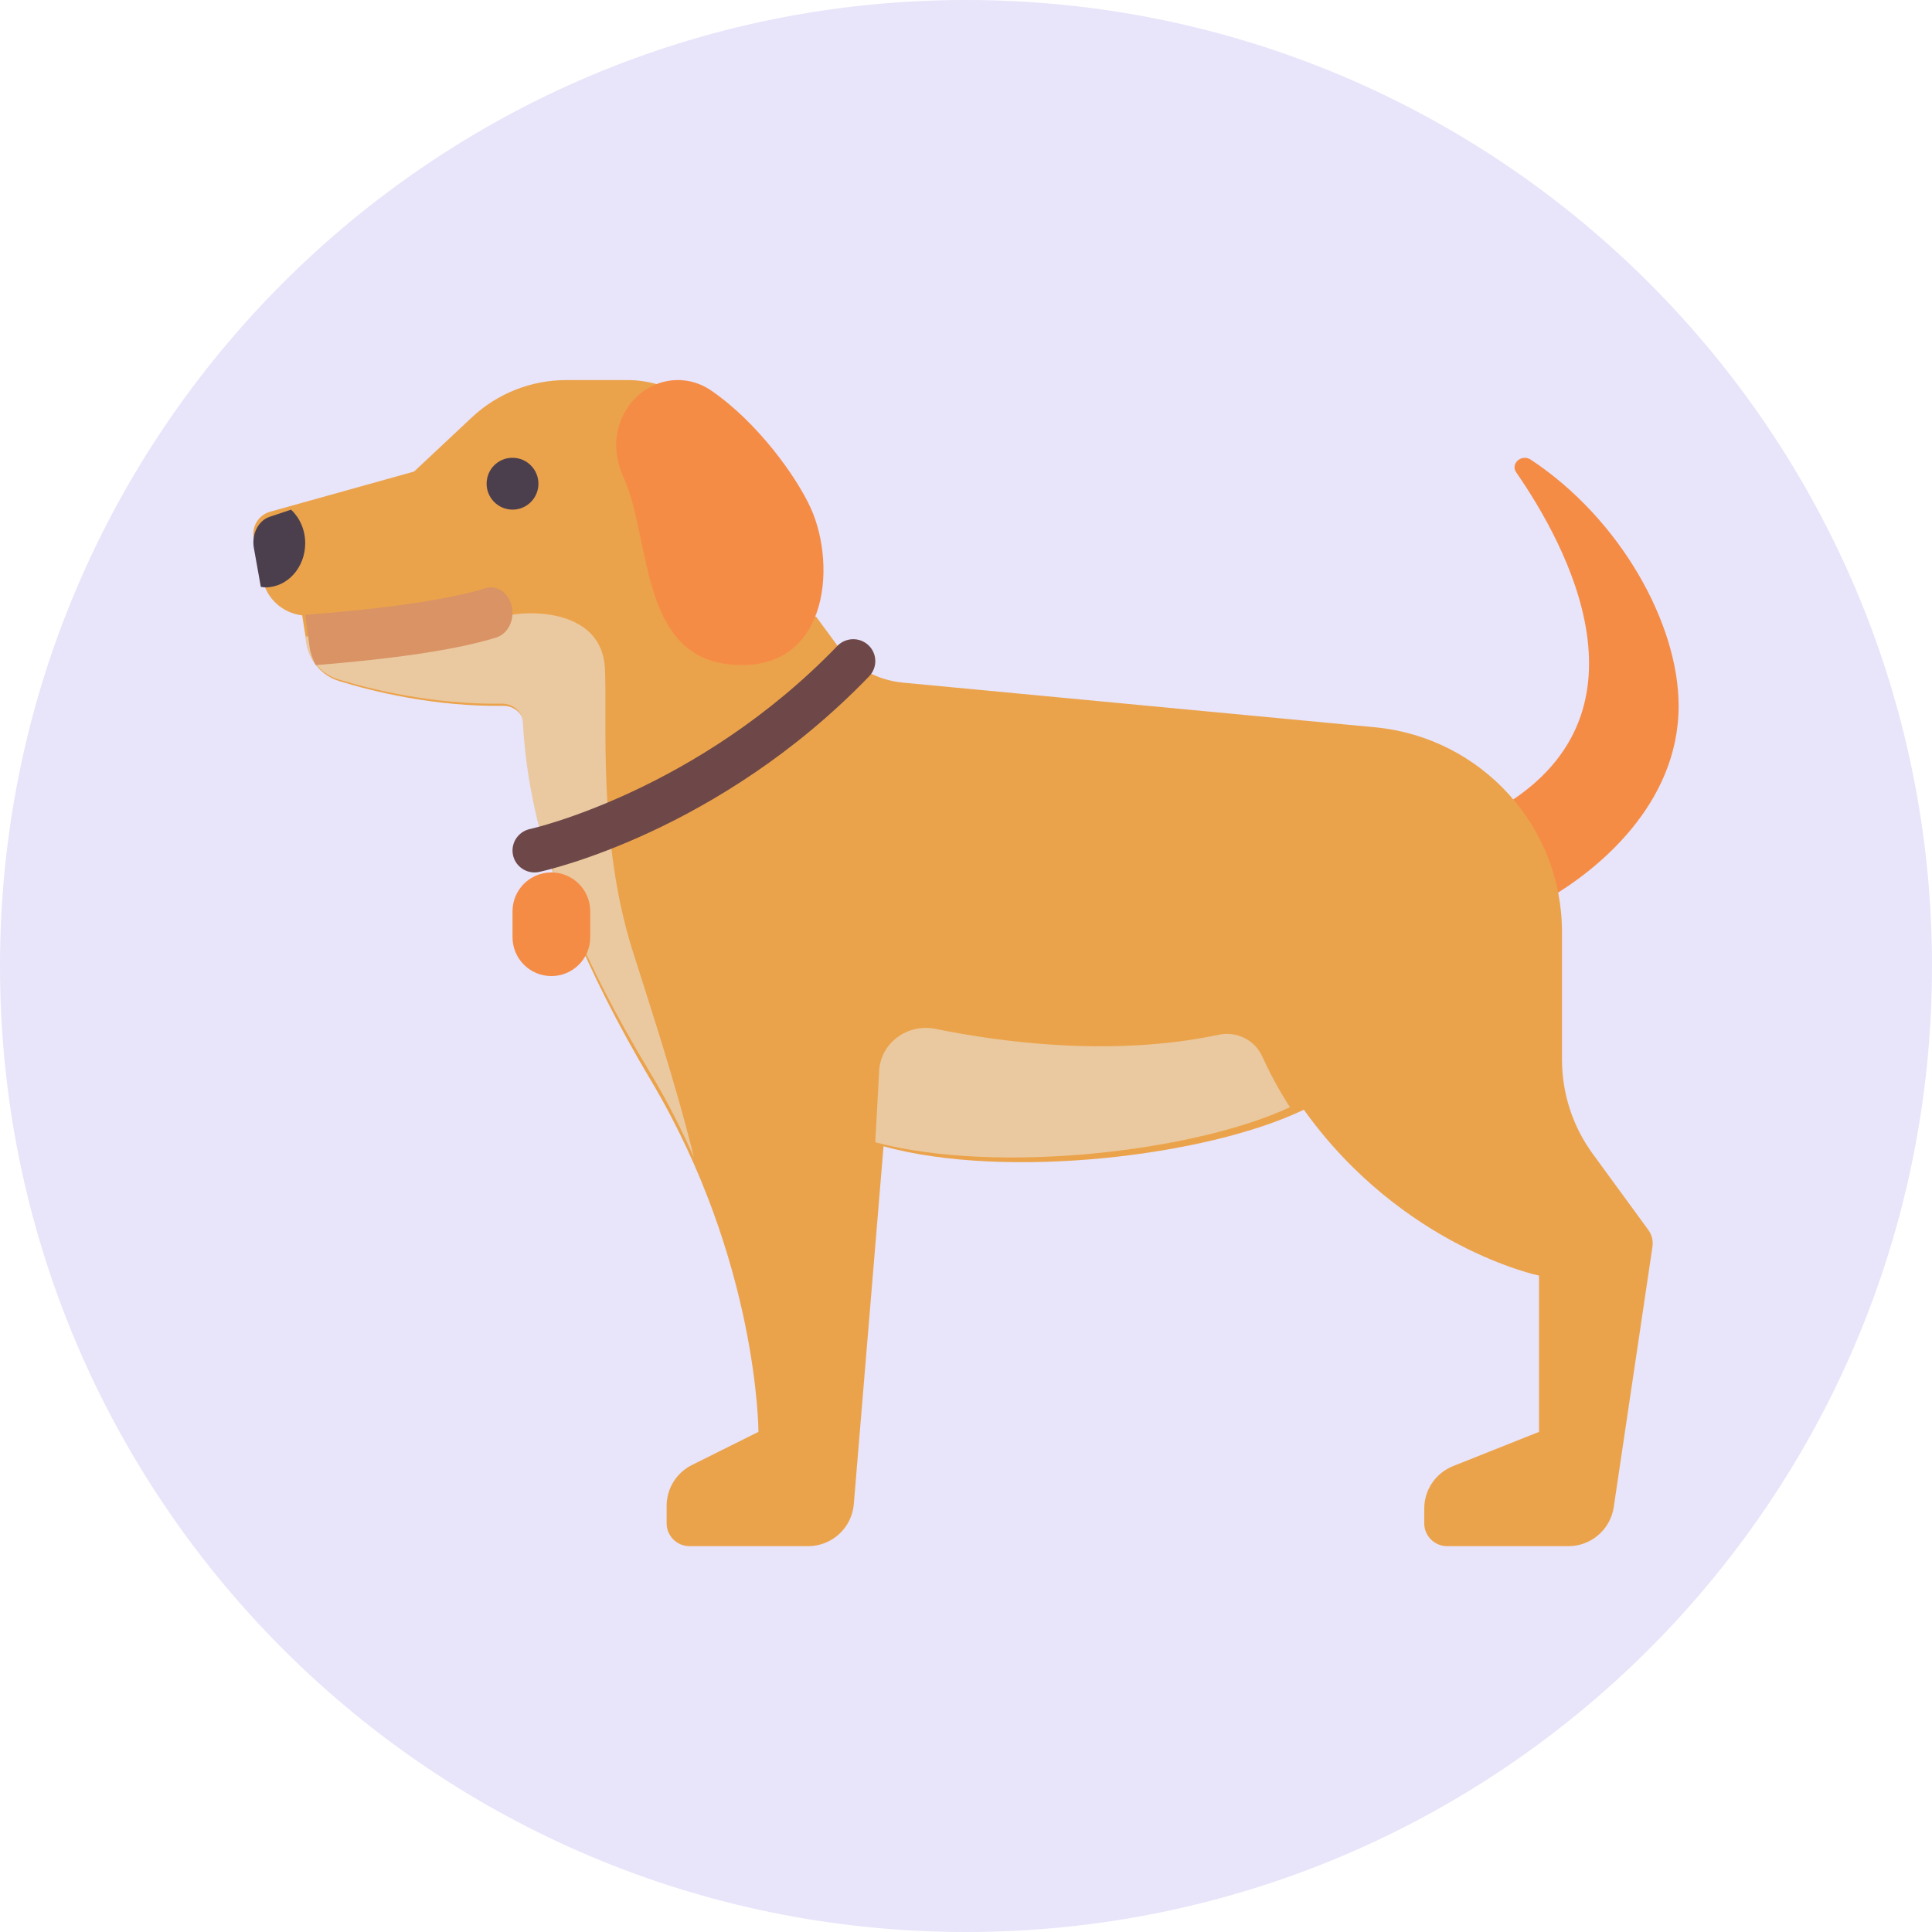
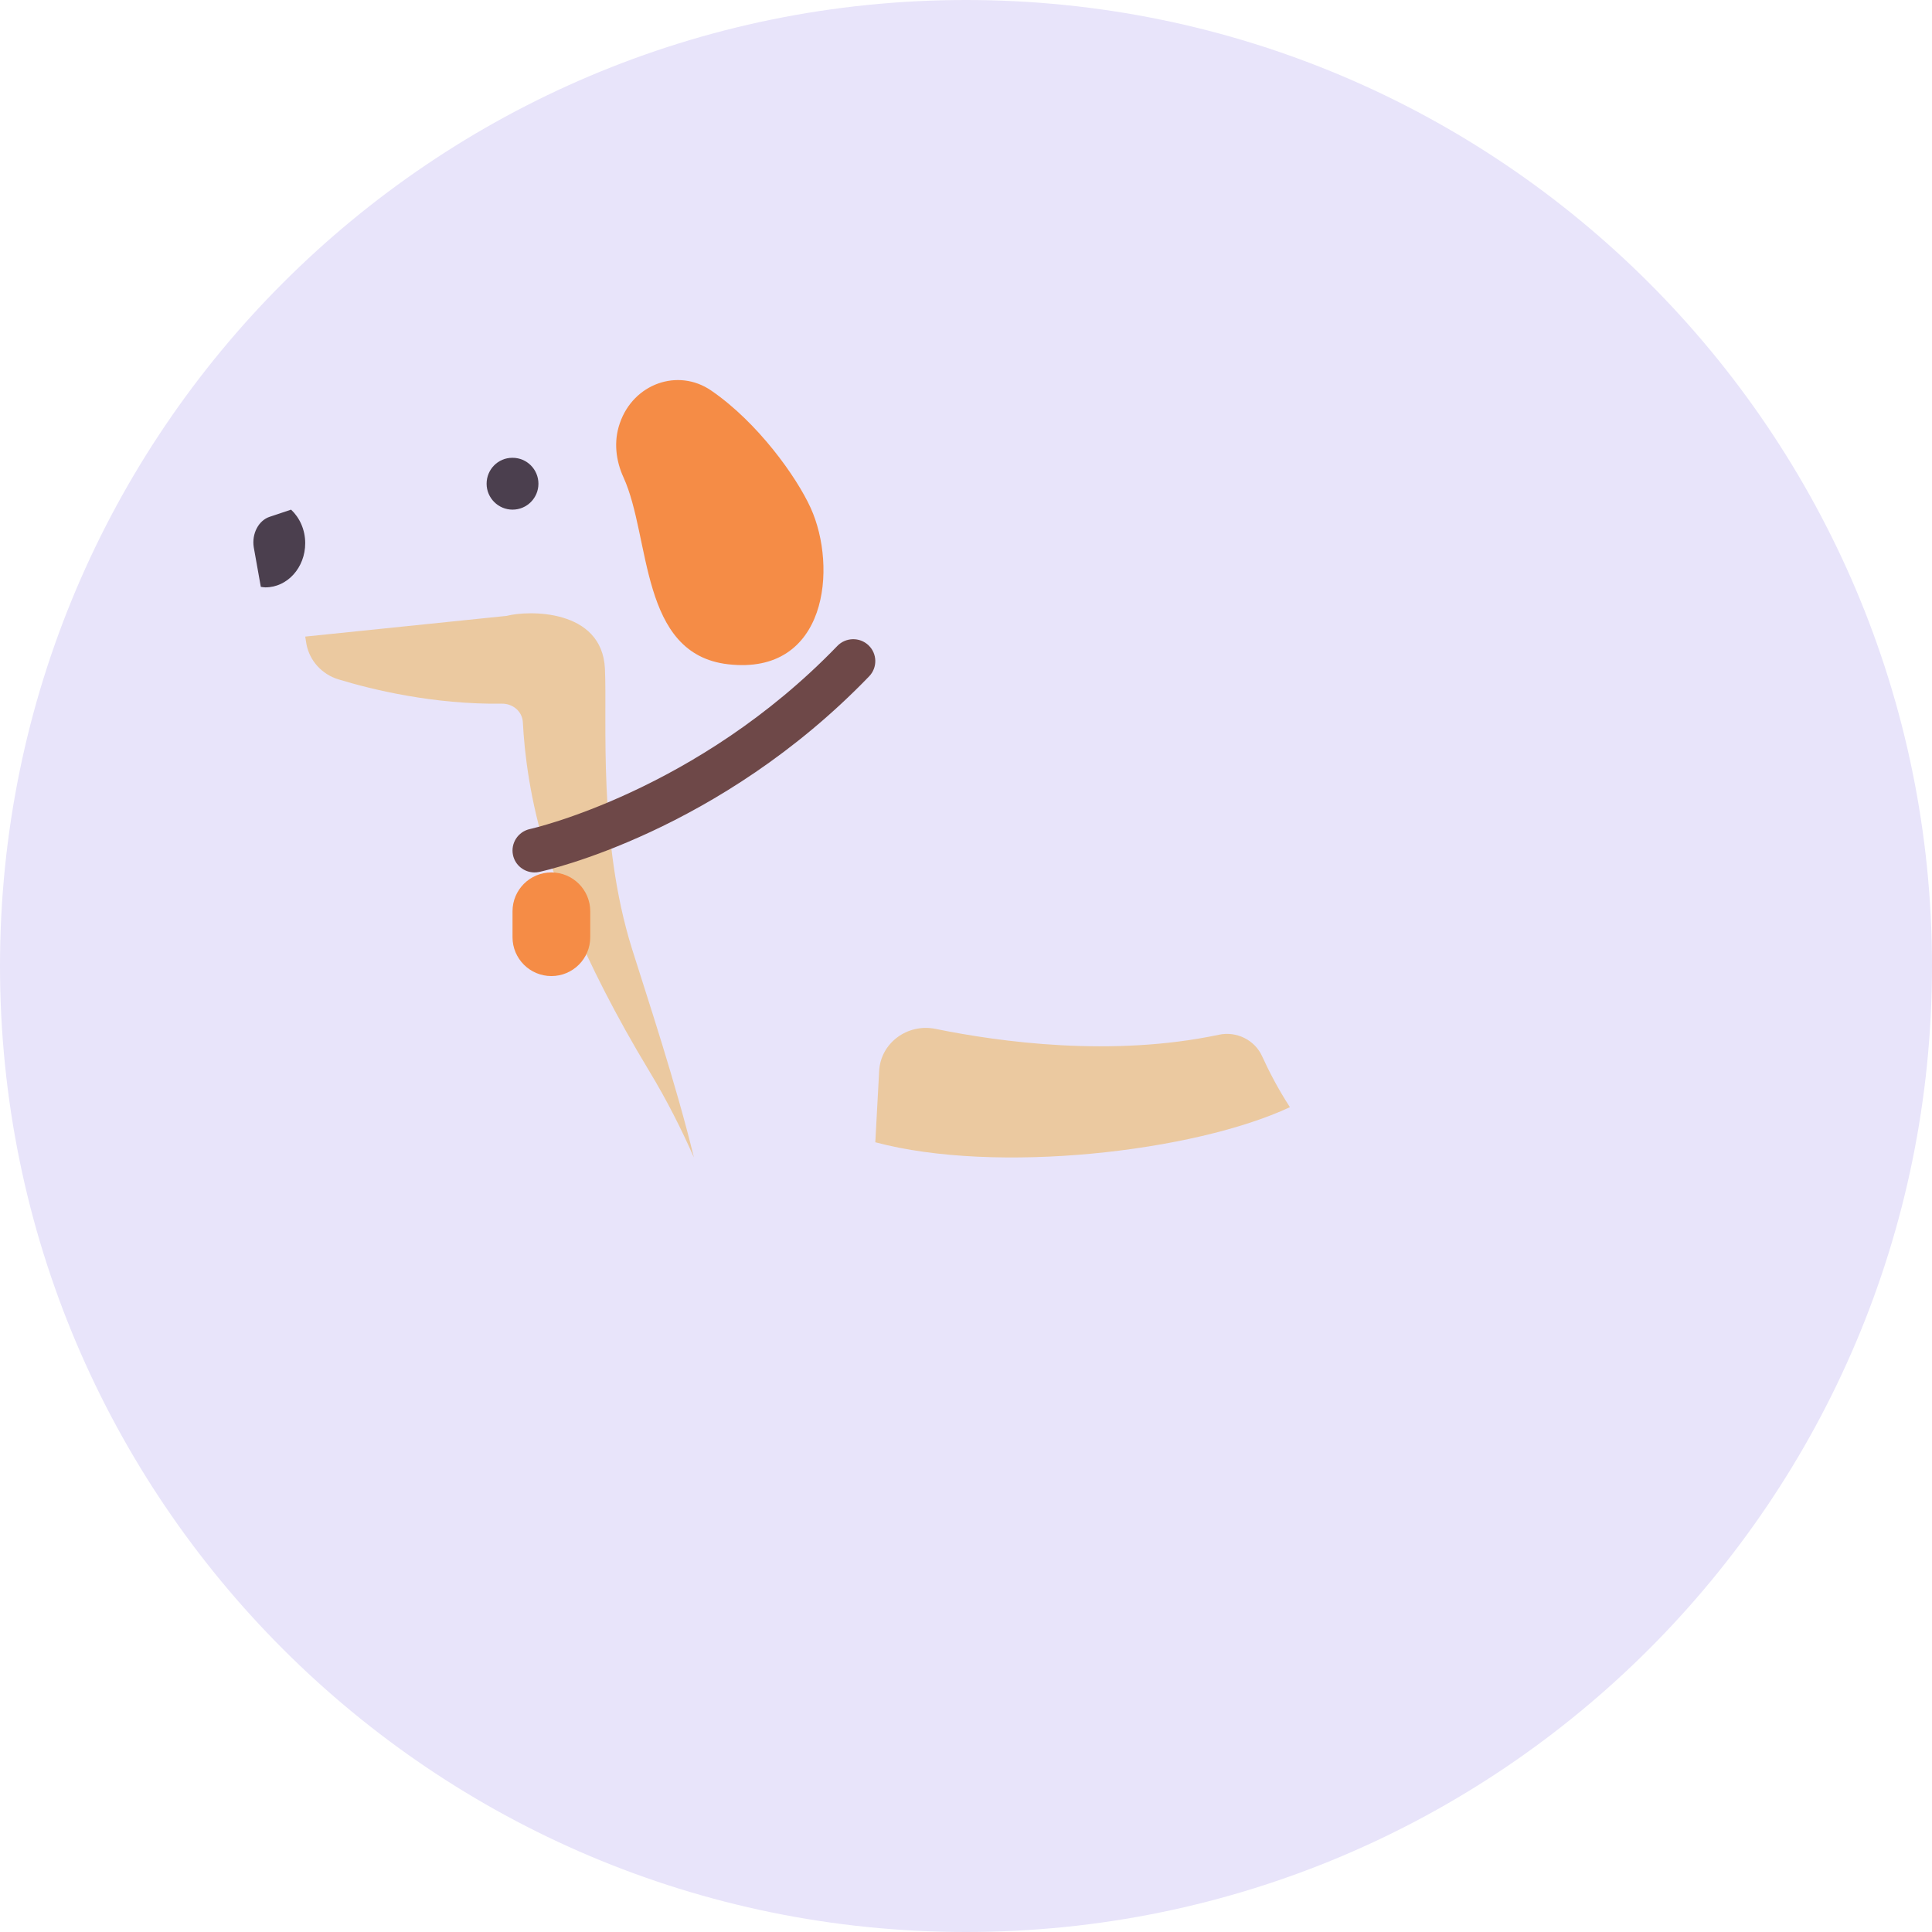
<svg xmlns="http://www.w3.org/2000/svg" height="90" overflow="visible" viewBox="0 0 90 90" width="90">
  <g>
    <defs>
-       <path id="path-1678804083433109126" d="M45 90 C69.853 90 90 69.853 90 45 C90 20.147 69.853 0 45 0 C20.147 0 0 20.147 0 45 C0 69.853 20.147 90 45 90 Z" />
-     </defs>
+       </defs>
    <path style="stroke-width: 0; stroke-linecap: butt; stroke-linejoin: miter; fill: rgb(232, 228, 250);" d="M45 90 C69.853 90 90 69.853 90 45 C90 20.147 69.853 0 45 0 C20.147 0 0 20.147 0 45 C0 69.853 20.147 90 45 90 Z" />
  </g>
  <g>
    <defs>
      <path id="path-1678804083408109035" d="M1.561 0.085 C1.137 -0.195 0.603 0.272 0.884 0.679 C3.219 4.052 7.605 12.037 0 16.378 C0 16.378 2.394 20.522 2.394 20.522 C4.619 19.229 8.45 16.172 8.45 11.555 C8.45 7.733 5.739 2.845 1.561 0.085 Z" />
    </defs>
-     <path style="stroke-width: 0; stroke-linecap: butt; stroke-linejoin: miter; fill: rgb(245, 140, 70);" d="M71.307 21.411 C70.884 21.132 70.349 21.598 70.631 22.005 C72.965 25.378 77.352 33.364 69.747 37.705 C69.747 37.705 72.141 41.848 72.141 41.848 C74.365 40.555 78.197 37.499 78.197 32.881 C78.197 29.059 75.486 24.171 71.307 21.411 Z" />
  </g>
  <g>
    <defs>
      <path id="path-1678804083407109033" d="M62.393 36.045 C61.462 34.771 60.961 33.236 60.961 31.66 C60.961 31.66 60.961 25.718 60.961 25.718 C60.961 20.793 57.214 16.669 52.293 16.179 C52.293 16.179 30.253 14.094 30.253 14.094 C29.037 13.979 27.928 13.352 27.206 12.37 C27.206 12.37 26.236 11.051 26.236 11.051 C26.236 11.051 26.124 10.975 26.124 10.975 C26.552 9.522 26.342 7.78 25.734 6.524 C24.722 4.429 21.089 0 17.446 0 C17.446 0 14.576 0 14.576 0 C12.942 0 11.369 0.621 10.178 1.737 C10.178 1.737 7.486 4.261 7.486 4.261 C7.486 4.261 0.786 6.131 0.786 6.131 C0.249 6.278 -0.085 6.811 0.019 7.356 C0.019 7.356 0.424 9.25 0.424 9.25 C0.598 10.171 1.354 10.853 2.273 10.962 C2.273 10.962 2.498 12.36 2.498 12.36 C2.652 13.147 3.222 13.781 3.991 14.02 C5.569 14.511 8.449 15.22 11.628 15.175 C12.146 15.167 12.583 15.546 12.609 16.061 C12.682 17.512 12.937 19.76 13.737 22.311 C13.737 22.311 14.897 25.51 14.897 25.51 C15.749 27.56 16.938 29.969 18.516 32.62 C23.521 41.03 23.529 48.996 23.529 48.996 C23.529 48.996 20.433 50.538 20.433 50.538 C19.709 50.899 19.251 51.636 19.251 52.443 C19.251 52.443 19.251 53.257 19.251 53.257 C19.251 53.845 19.73 54.322 20.32 54.322 C20.32 54.322 25.838 54.322 25.838 54.322 C26.95 54.322 27.877 53.472 27.969 52.367 C27.969 52.367 29.355 35.695 29.355 35.695 C35.063 37.266 44.422 36.164 48.934 33.99 C53.529 40.402 59.891 41.718 59.891 41.718 C59.891 41.718 59.891 48.996 59.891 48.996 C59.891 48.996 55.888 50.591 55.888 50.591 C55.076 50.914 54.544 51.698 54.544 52.569 C54.544 52.569 54.544 53.257 54.544 53.257 C54.544 53.845 55.023 54.322 55.613 54.322 C55.613 54.322 61.254 54.322 61.254 54.322 C62.315 54.322 63.215 53.548 63.37 52.504 C63.37 52.504 65.175 40.373 65.175 40.373 C65.216 40.097 65.147 39.816 64.982 39.59 C64.982 39.59 62.393 36.045 62.393 36.045 Z" />
    </defs>
-     <path style="stroke-width: 0; stroke-linecap: butt; stroke-linejoin: miter; fill: rgb(235, 163, 75);" d="M74.196 53.75 C73.265 52.476 72.764 50.94 72.764 49.365 C72.764 49.365 72.764 43.423 72.764 43.423 C72.764 38.498 69.017 34.374 64.096 33.884 C64.096 33.884 42.056 31.799 42.056 31.799 C40.84 31.684 39.732 31.057 39.01 30.075 C39.01 30.075 38.039 28.756 38.039 28.756 C38.039 28.756 37.927 28.68 37.927 28.68 C38.355 27.227 38.145 25.485 37.538 24.229 C36.525 22.134 32.892 17.705 29.249 17.705 C29.249 17.705 26.38 17.705 26.38 17.705 C24.745 17.705 23.172 18.326 21.982 19.442 C21.982 19.442 19.29 21.966 19.29 21.966 C19.29 21.966 12.59 23.836 12.59 23.836 C12.053 23.983 11.719 24.516 11.822 25.061 C11.822 25.061 12.227 26.955 12.227 26.955 C12.402 27.876 13.157 28.558 14.076 28.667 C14.076 28.667 14.301 30.065 14.301 30.065 C14.455 30.851 15.026 31.486 15.794 31.725 C17.373 32.216 20.252 32.924 23.431 32.88 C23.949 32.872 24.387 33.251 24.412 33.766 C24.485 35.217 24.74 37.465 25.54 40.015 C25.54 40.015 26.701 43.215 26.701 43.215 C27.552 45.265 28.741 47.674 30.319 50.325 C35.325 58.735 35.332 66.701 35.332 66.701 C35.332 66.701 32.237 68.243 32.237 68.243 C31.512 68.604 31.054 69.341 31.054 70.148 C31.054 70.148 31.054 70.962 31.054 70.962 C31.054 71.55 31.533 72.027 32.124 72.027 C32.124 72.027 37.641 72.027 37.641 72.027 C38.754 72.027 39.681 71.177 39.773 70.072 C39.773 70.072 41.159 53.4 41.159 53.4 C46.866 54.971 56.226 53.869 60.737 51.695 C65.332 58.107 71.695 59.423 71.695 59.423 C71.695 59.423 71.695 66.701 71.695 66.701 C71.695 66.701 67.692 68.296 67.692 68.296 C66.88 68.619 66.347 69.402 66.347 70.273 C66.347 70.273 66.347 70.962 66.347 70.962 C66.347 71.55 66.826 72.027 67.417 72.027 C67.417 72.027 73.058 72.027 73.058 72.027 C74.118 72.027 75.018 71.253 75.174 70.209 C75.174 70.209 76.978 58.078 76.978 58.078 C77.019 57.802 76.95 57.521 76.785 57.295 C76.785 57.295 74.196 53.75 74.196 53.75 Z" />
  </g>
  <g>
    <defs>
      <path id="path-1678804083407109031" d="M11.264 11.213 C11.264 11.213 12.421 14.352 12.421 14.352 C13.27 16.364 14.456 18.728 16.028 21.329 C16.854 22.694 17.532 24.042 18.107 25.35 C17.269 21.909 15.96 17.977 15.229 15.646 C13.629 10.551 14.074 4.932 13.963 2.581 C13.829 -0.228 10.364 -0.141 9.387 0.121 C9.387 0.121 0 1.085 0 1.085 C0 1.085 0.06 1.448 0.06 1.448 C0.213 2.221 0.782 2.844 1.548 3.078 C3.121 3.559 5.992 4.255 9.162 4.211 C9.678 4.203 10.114 4.575 10.14 5.08 C10.212 6.505 10.467 8.711 11.264 11.213 Z" />
    </defs>
    <path style="stroke-width: 0; stroke-linecap: butt; stroke-linejoin: miter; fill: rgb(235, 201, 160);" d="M25.481 39.782 C25.481 39.782 26.639 42.922 26.639 42.922 C27.488 44.933 28.673 47.297 30.246 49.898 C31.072 51.263 31.75 52.612 32.325 53.92 C31.487 50.478 30.178 46.546 29.446 44.215 C27.847 39.12 28.292 33.501 28.18 31.151 C28.047 28.342 24.582 28.429 23.604 28.69 C23.604 28.69 14.218 29.655 14.218 29.655 C14.218 29.655 14.277 30.018 14.277 30.018 C14.43 30.79 14.999 31.413 15.765 31.647 C17.339 32.128 20.21 32.824 23.379 32.78 C23.895 32.773 24.332 33.144 24.357 33.65 C24.43 35.074 24.684 37.28 25.481 39.782 Z" />
  </g>
  <g>
    <defs>
      <path id="path-1678804083407109029" d="M9.061 5.958 C8.405 4.513 6.603 1.981 4.426 0.488 C2.879 -0.574 0.801 0.172 0.172 2.008 C0.172 2.008 0.162 2.037 0.162 2.037 C-0.118 2.856 -0.019 3.745 0.339 4.529 C1.623 7.337 1.083 12.763 5.21 13.239 C9.845 13.774 10.313 8.714 9.061 5.958 Z" />
    </defs>
    <path style="stroke-width: 0; stroke-linecap: butt; stroke-linejoin: miter; fill: rgb(245, 140, 70);" d="M37.765 23.663 C37.108 22.218 35.307 19.686 33.13 18.193 C31.582 17.131 29.504 17.876 28.875 19.713 C28.875 19.713 28.865 19.742 28.865 19.742 C28.585 20.561 28.684 21.45 29.043 22.234 C30.327 25.042 29.786 30.468 33.914 30.944 C38.548 31.479 39.016 26.419 37.765 23.663 Z" />
  </g>
  <g>
    <defs>
      <path id="path-1678804083406109027" d="M1.21 2.414 C0.545 2.414 0 1.874 0 1.207 C0 0.541 0.533 0 1.198 0 C1.198 0 1.21 0 1.21 0 C1.875 0 2.414 0.541 2.414 1.207 C2.414 1.874 1.875 2.414 1.21 2.414 Z" />
    </defs>
    <path style="stroke-width: 0; stroke-linecap: butt; stroke-linejoin: miter; fill: rgb(75, 63, 78);" d="M23.878 23.741 C23.213 23.741 22.668 23.2 22.668 22.534 C22.668 21.867 23.201 21.326 23.866 21.326 C23.866 21.326 23.878 21.326 23.878 21.326 C24.543 21.326 25.082 21.867 25.082 22.534 C25.082 23.2 24.543 23.741 23.878 23.741 Z" />
  </g>
  <g>
    <defs>
      <path id="path-1678804083406109025" d="M19.314 3.692 C18.758 2.84 18.325 1.991 18.018 1.318 C17.675 0.563 16.835 0.142 16.002 0.319 C11.03 1.373 5.799 0.657 2.81 0.047 C1.496 -0.222 0.25 0.704 0.18 2.002 C0.18 2.002 0 5.327 0 5.327 C5.63 6.833 14.863 5.776 19.314 3.692 Z" />
    </defs>
    <path style="stroke-width: 0; stroke-linecap: butt; stroke-linejoin: miter; fill: rgb(235, 201, 160);" d="M60.089 51.576 C59.533 50.723 59.1 49.875 58.793 49.202 C58.449 48.447 57.61 48.026 56.777 48.203 C51.805 49.257 46.574 48.541 43.585 47.93 C42.271 47.662 41.025 48.588 40.955 49.886 C40.955 49.886 40.775 53.211 40.775 53.211 C46.405 54.716 55.638 53.66 60.089 51.576 Z" />
  </g>
  <g>
    <defs>
      <path id="path-1678804083405109023" d="M8.387 0.042 C6.743 0.558 3.802 0.99 0 1.281 C0 1.281 0.211 2.823 0.211 2.823 C0.259 3.115 0.365 3.377 0.493 3.621 C0.531 3.618 0.568 3.616 0.607 3.613 C3.596 3.37 6.869 2.973 8.908 2.333 C9.447 2.164 9.767 1.514 9.623 0.881 C9.479 0.247 8.924 -0.13 8.387 0.042 Z" />
    </defs>
-     <path style="stroke-width: 0; stroke-linecap: butt; stroke-linejoin: miter; fill: rgb(217, 147, 101);" d="M22.604 27.404 C20.961 27.92 18.019 28.352 14.218 28.643 C14.218 28.643 14.428 30.185 14.428 30.185 C14.477 30.477 14.582 30.739 14.71 30.984 C14.749 30.98 14.786 30.978 14.824 30.975 C17.813 30.732 21.087 30.336 23.125 29.695 C23.665 29.526 23.984 28.876 23.84 28.243 C23.696 27.609 23.142 27.232 22.604 27.404 Z" />
  </g>
  <g>
    <defs>
      <path id="path-1678804083405109021" d="M0.018 1.754 C0.018 1.754 0.347 3.598 0.347 3.598 C0.418 3.607 0.487 3.621 0.561 3.621 C1.584 3.621 2.414 2.699 2.414 1.562 C2.414 0.933 2.156 0.378 1.756 0 C1.756 0 0.761 0.333 0.761 0.333 C0.241 0.504 -0.082 1.122 0.018 1.754 Z" />
    </defs>
    <path style="stroke-width: 0; stroke-linecap: butt; stroke-linejoin: miter; fill: rgb(75, 63, 78);" d="M11.821 25.495 C11.821 25.495 12.15 27.338 12.15 27.338 C12.221 27.347 12.29 27.362 12.364 27.362 C13.388 27.362 14.218 26.44 14.218 25.303 C14.218 24.674 13.959 24.119 13.56 23.741 C13.56 23.741 12.564 24.074 12.564 24.074 C12.044 24.244 11.721 24.863 11.821 25.495 Z" />
  </g>
  <g>
    <defs>
-       <path id="path-1678804083405109019" d="M1.012 10.864 C0.544 10.858 0.126 10.533 0.023 10.059 C-0.096 9.509 0.256 8.964 0.811 8.844 C0.888 8.827 8.598 7.089 15.13 0.315 C15.524 -0.092 16.174 -0.107 16.584 0.283 C16.994 0.674 17.007 1.32 16.614 1.728 C9.626 8.974 1.582 10.769 1.243 10.841 C1.166 10.858 1.088 10.865 1.012 10.864 Z" />
+       <path id="path-1678804083405109019" d="M1.012 10.864 C0.544 10.858 0.126 10.533 0.023 10.059 C-0.096 9.509 0.256 8.964 0.811 8.844 C0.888 8.827 8.598 7.089 15.13 0.315 C15.524 -0.092 16.174 -0.107 16.584 0.283 C9.626 8.974 1.582 10.769 1.243 10.841 C1.166 10.858 1.088 10.865 1.012 10.864 Z" />
    </defs>
    <path style="stroke-width: 0; stroke-linecap: butt; stroke-linejoin: miter; fill: rgb(110, 72, 72);" d="M24.887 40.641 C24.419 40.635 24.001 40.31 23.898 39.836 C23.779 39.285 24.131 38.741 24.685 38.62 C24.763 38.604 32.473 36.865 39.005 30.092 C39.398 29.684 40.049 29.67 40.459 30.06 C40.868 30.45 40.882 31.097 40.489 31.505 C33.501 38.751 25.457 40.545 25.118 40.618 C25.04 40.634 24.963 40.642 24.887 40.641 Z" />
  </g>
  <g>
    <defs>
      <path id="path-1678804083404109017" d="M1.811 4.829 C1.811 4.829 1.811 4.829 1.811 4.829 C0.811 4.829 0 4.018 0 3.018 C0 3.018 0 1.811 0 1.811 C0 0.811 0.811 0 1.811 0 C1.811 0 1.811 0 1.811 0 C2.811 0 3.621 0.811 3.621 1.811 C3.621 1.811 3.621 3.018 3.621 3.018 C3.621 4.018 2.811 4.829 1.811 4.829 Z" />
    </defs>
    <path style="stroke-width: 0; stroke-linecap: butt; stroke-linejoin: miter; fill: rgb(245, 140, 70);" d="M25.686 45.469 C25.686 45.469 25.686 45.469 25.686 45.469 C24.686 45.469 23.875 44.659 23.875 43.659 C23.875 43.659 23.875 42.452 23.875 42.452 C23.875 41.452 24.686 40.641 25.686 40.641 C25.686 40.641 25.686 40.641 25.686 40.641 C26.686 40.641 27.496 41.452 27.496 42.452 C27.496 42.452 27.496 43.659 27.496 43.659 C27.496 44.659 26.686 45.469 25.686 45.469 Z" />
  </g>
</svg>